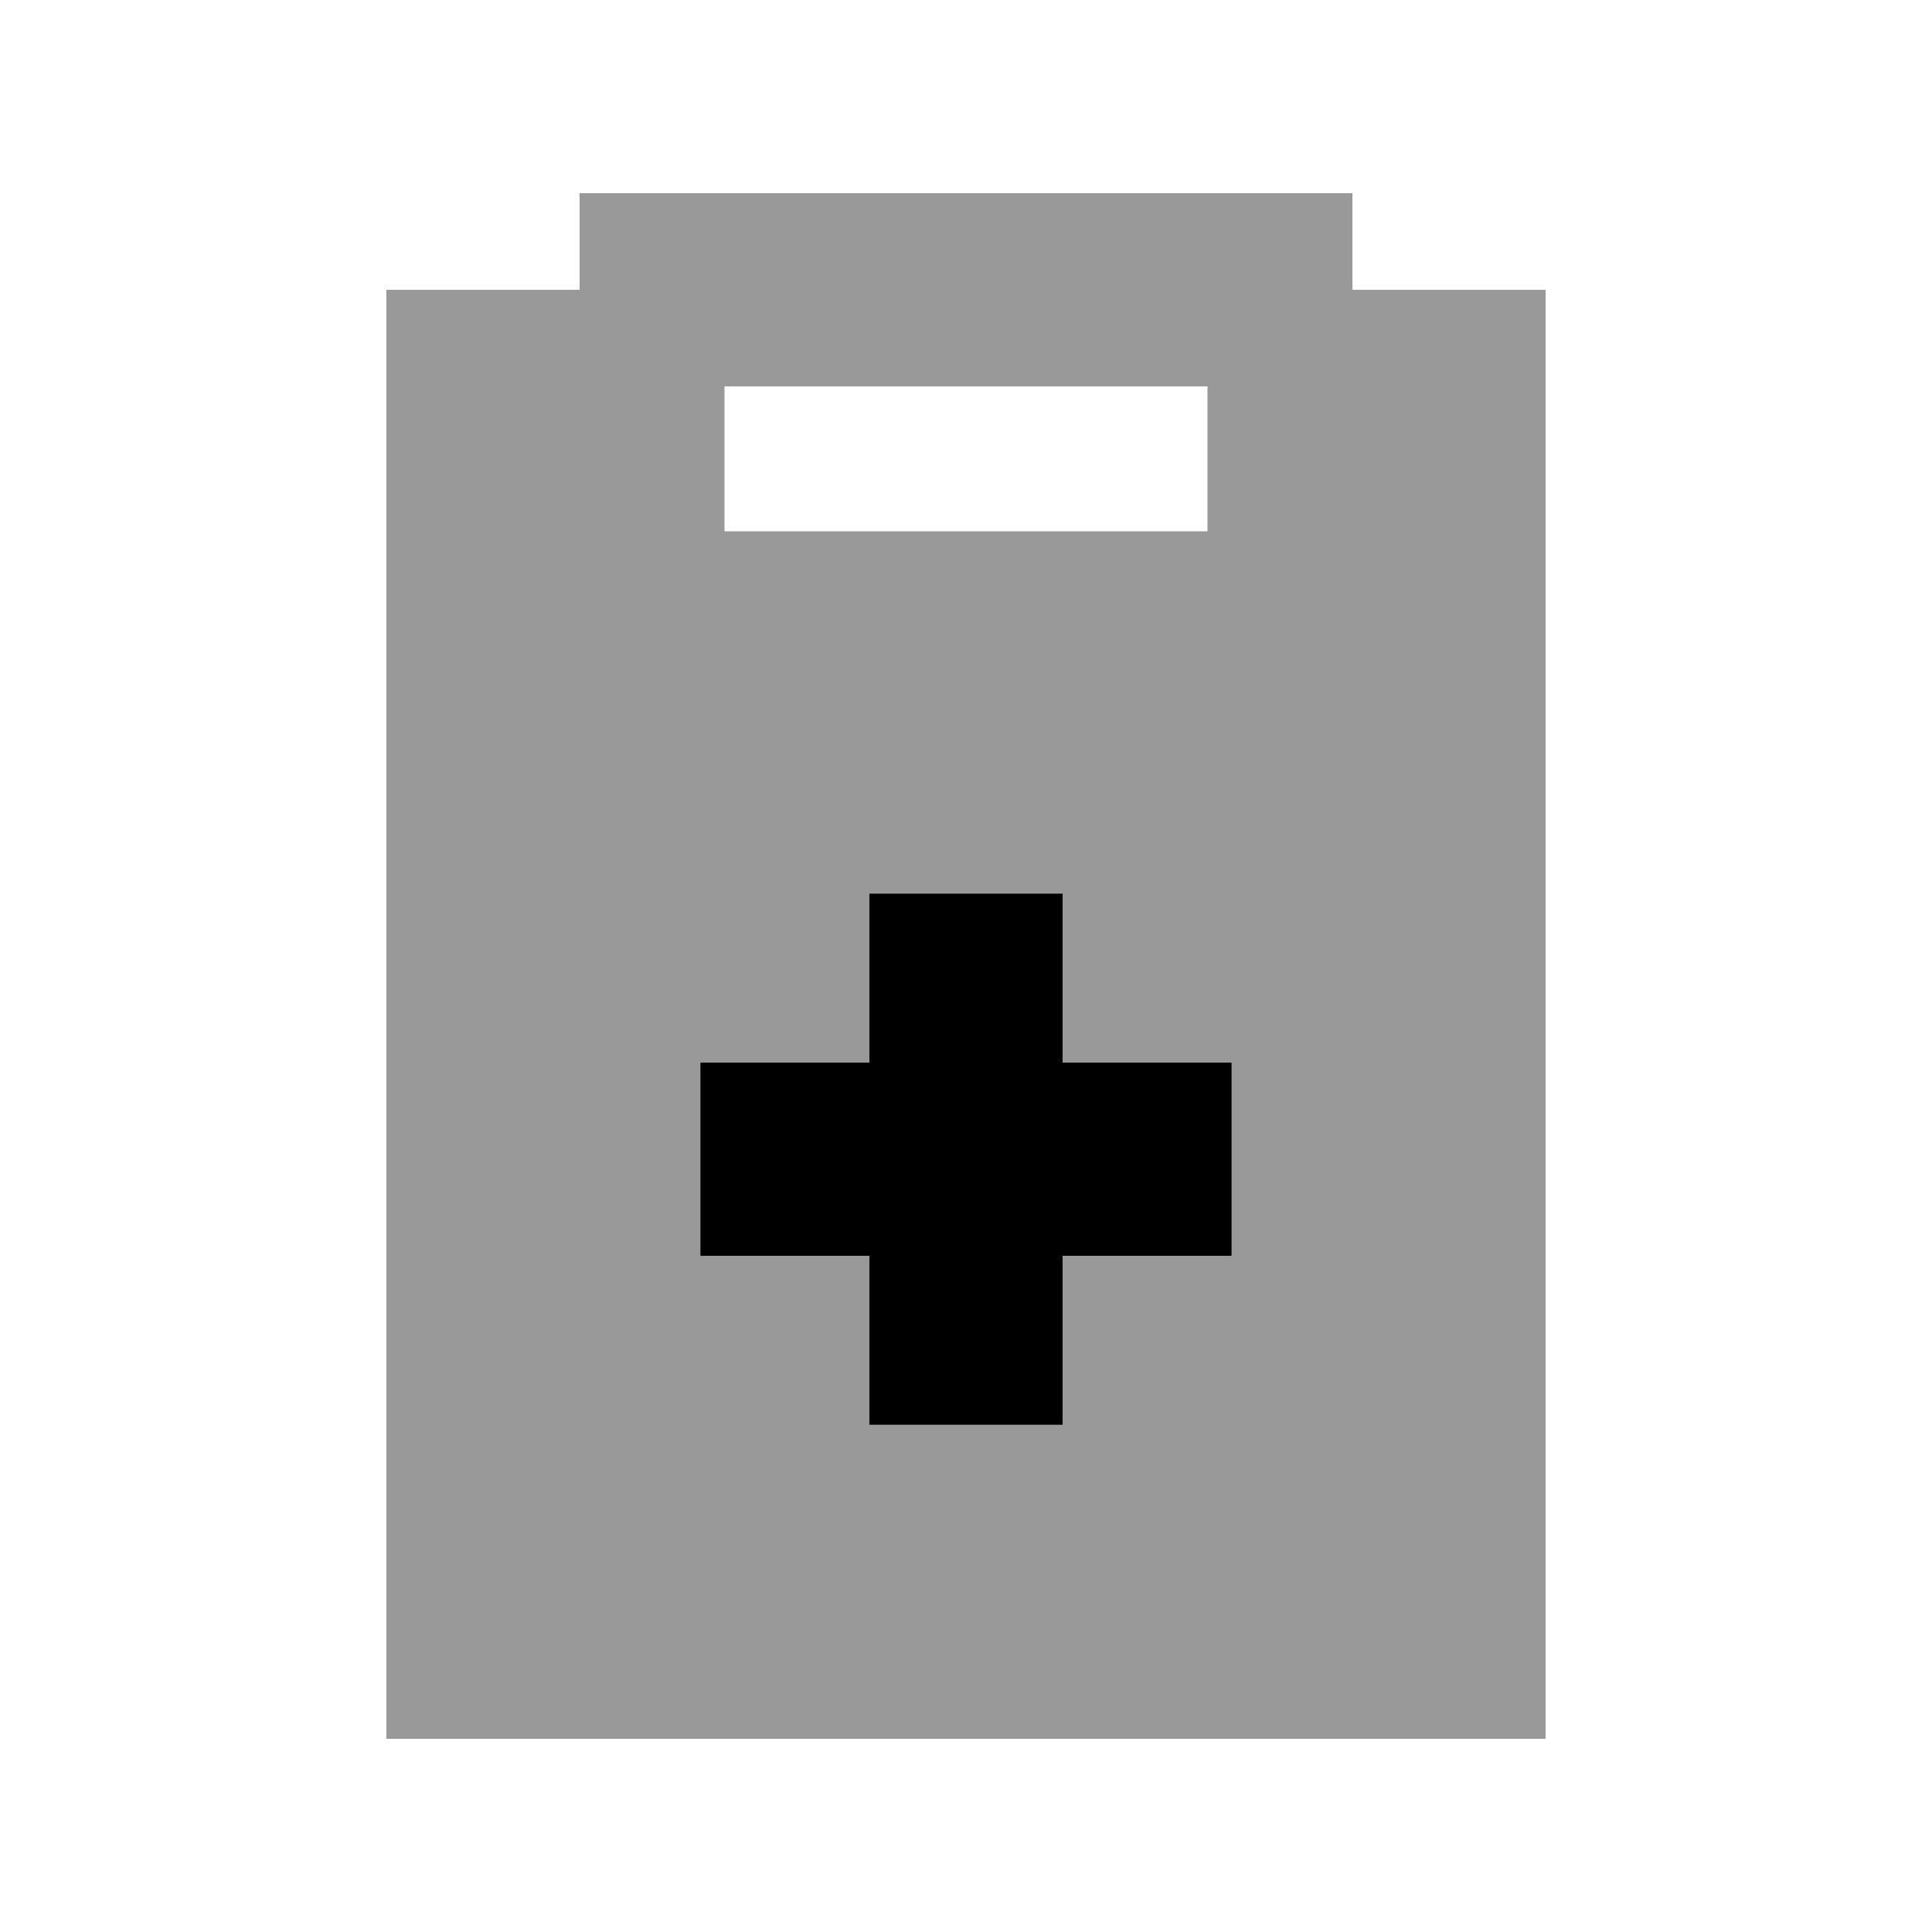
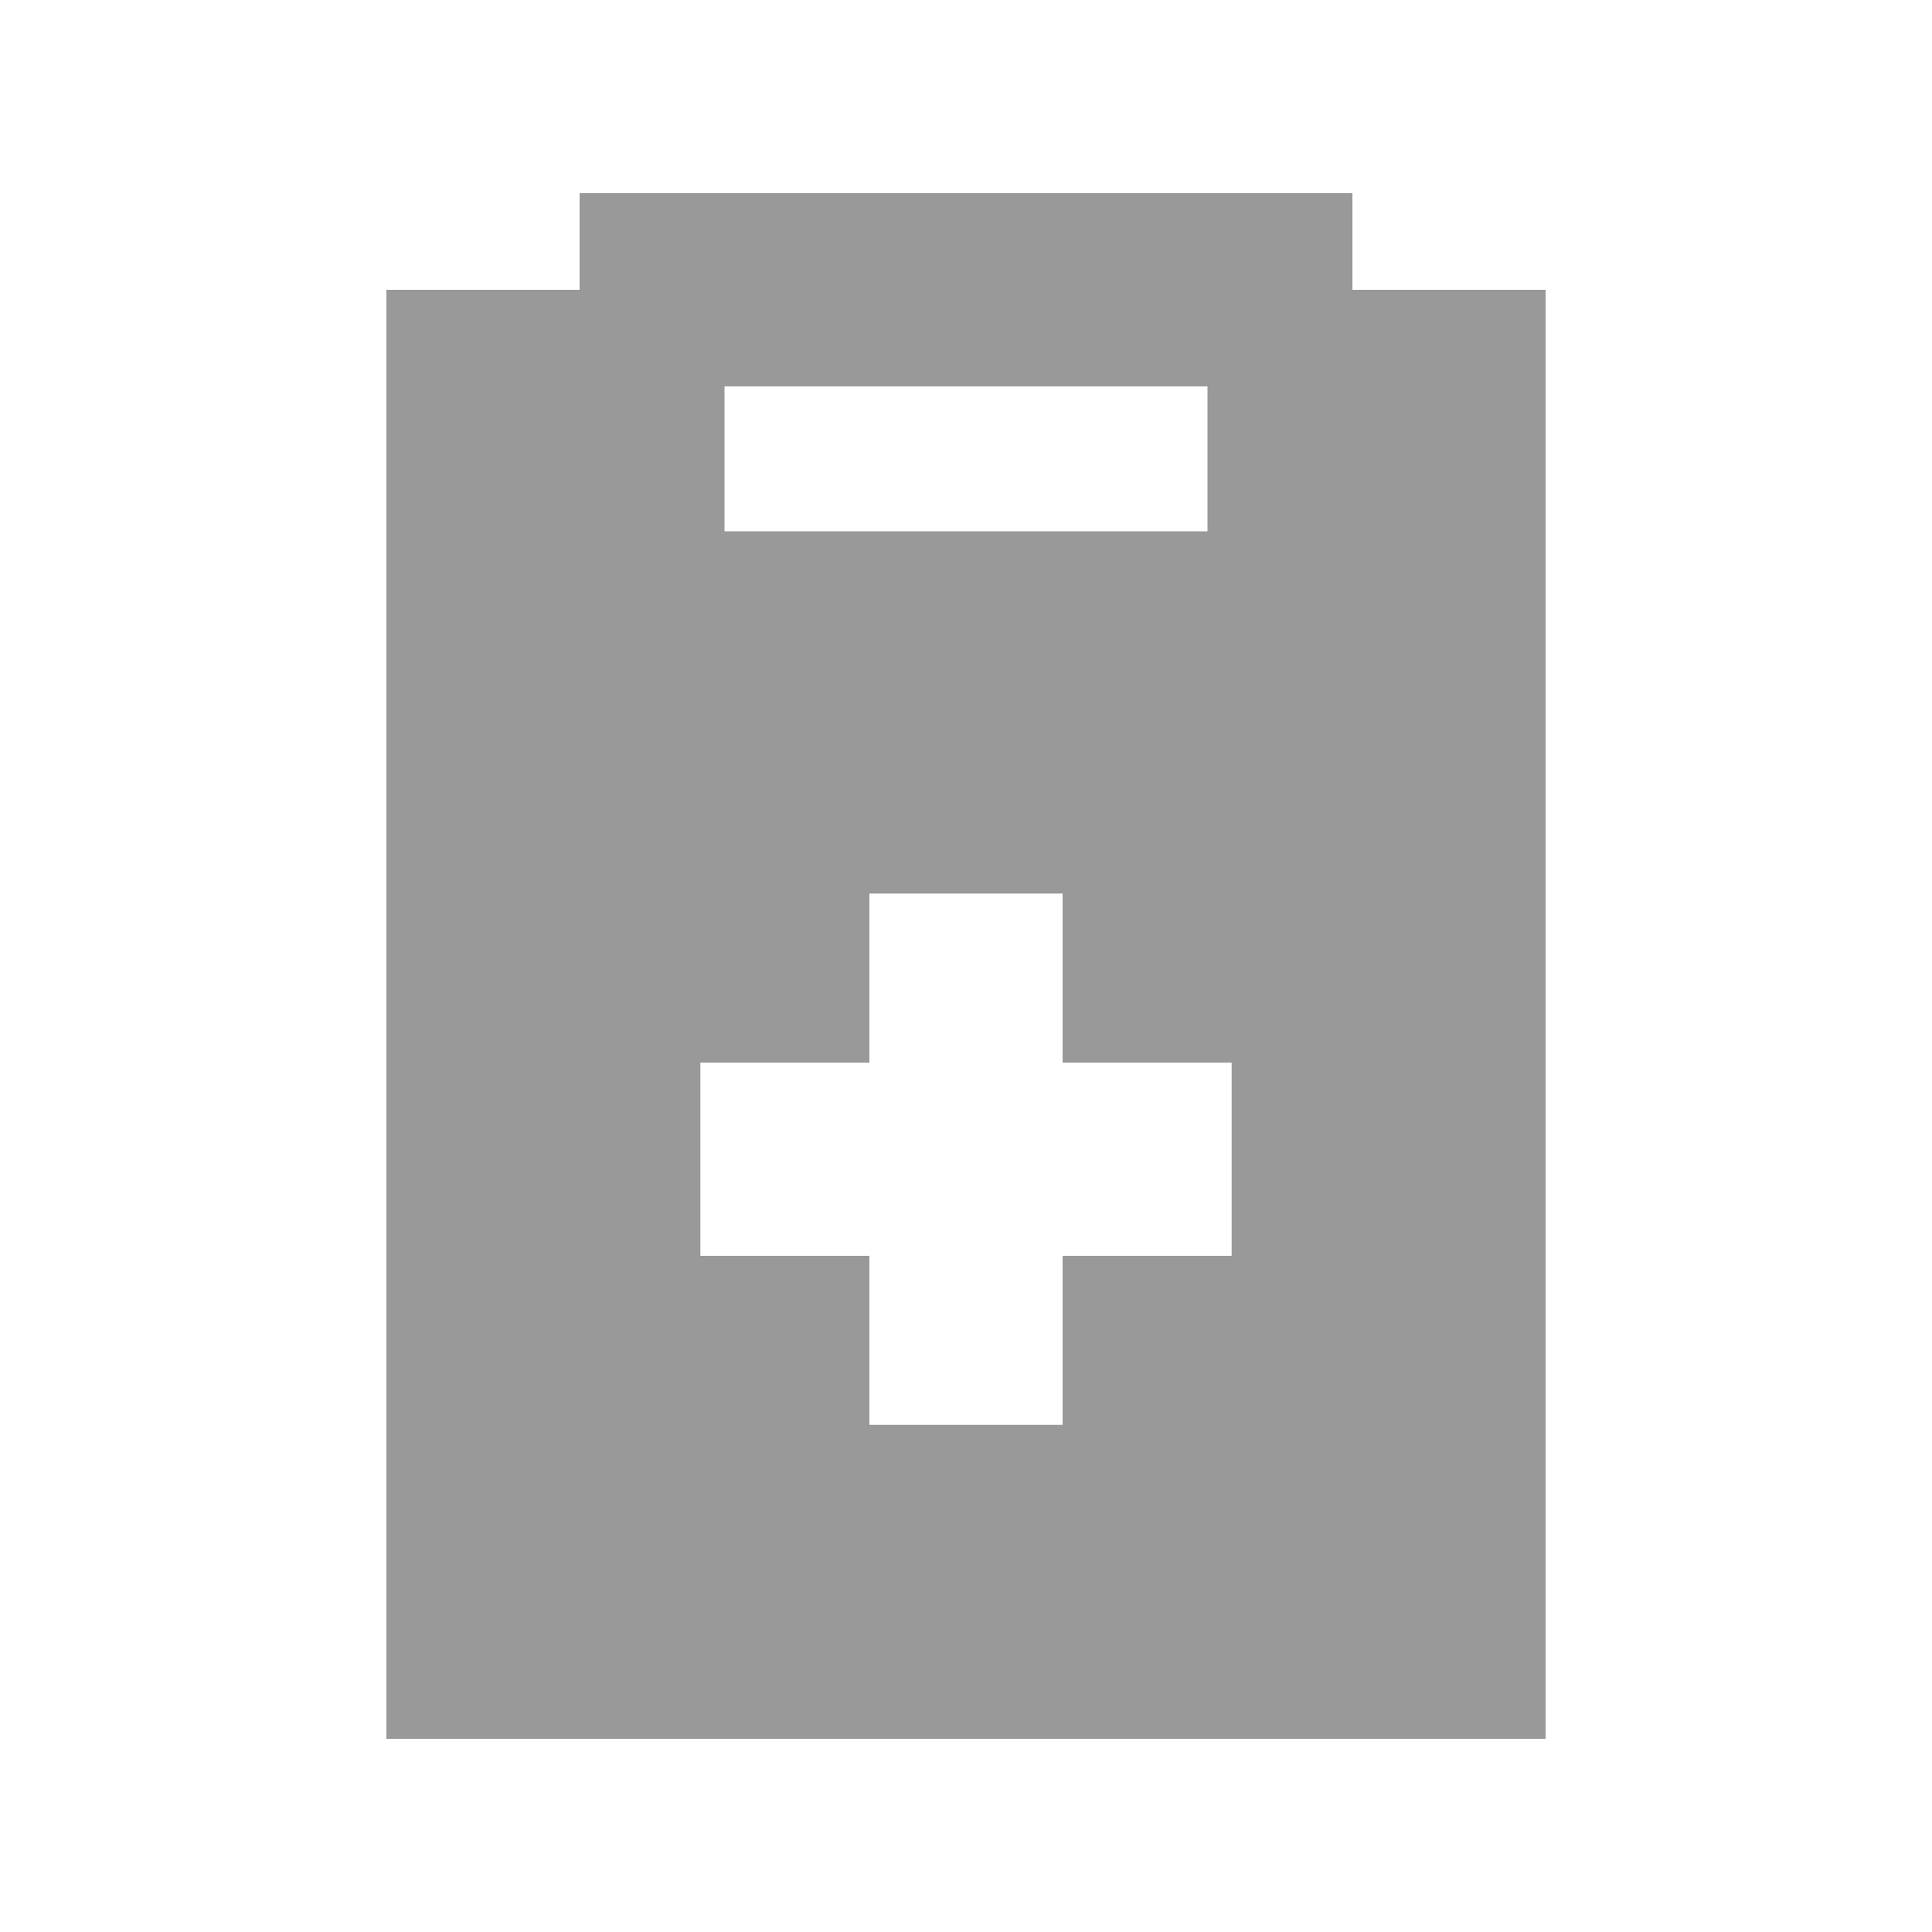
<svg xmlns="http://www.w3.org/2000/svg" viewBox="0 0 640 640">
  <path opacity=".4" fill="currentColor" d="M128 96L128 576L512 576L512 96L448 96L448 64L192 64L192 96L128 96zM232 352L288 352L288 296L352 296L352 352L408 352L408 416L352 416L352 472L288 472L288 416L232 416L232 352zM240 128L400 128L400 176L240 176L240 128z" />
-   <path fill="currentColor" d="M352 296L288 296L288 352L232 352L232 416L288 416L288 472L352 472L352 416L408 416L408 352L352 352L352 296z" />
</svg>